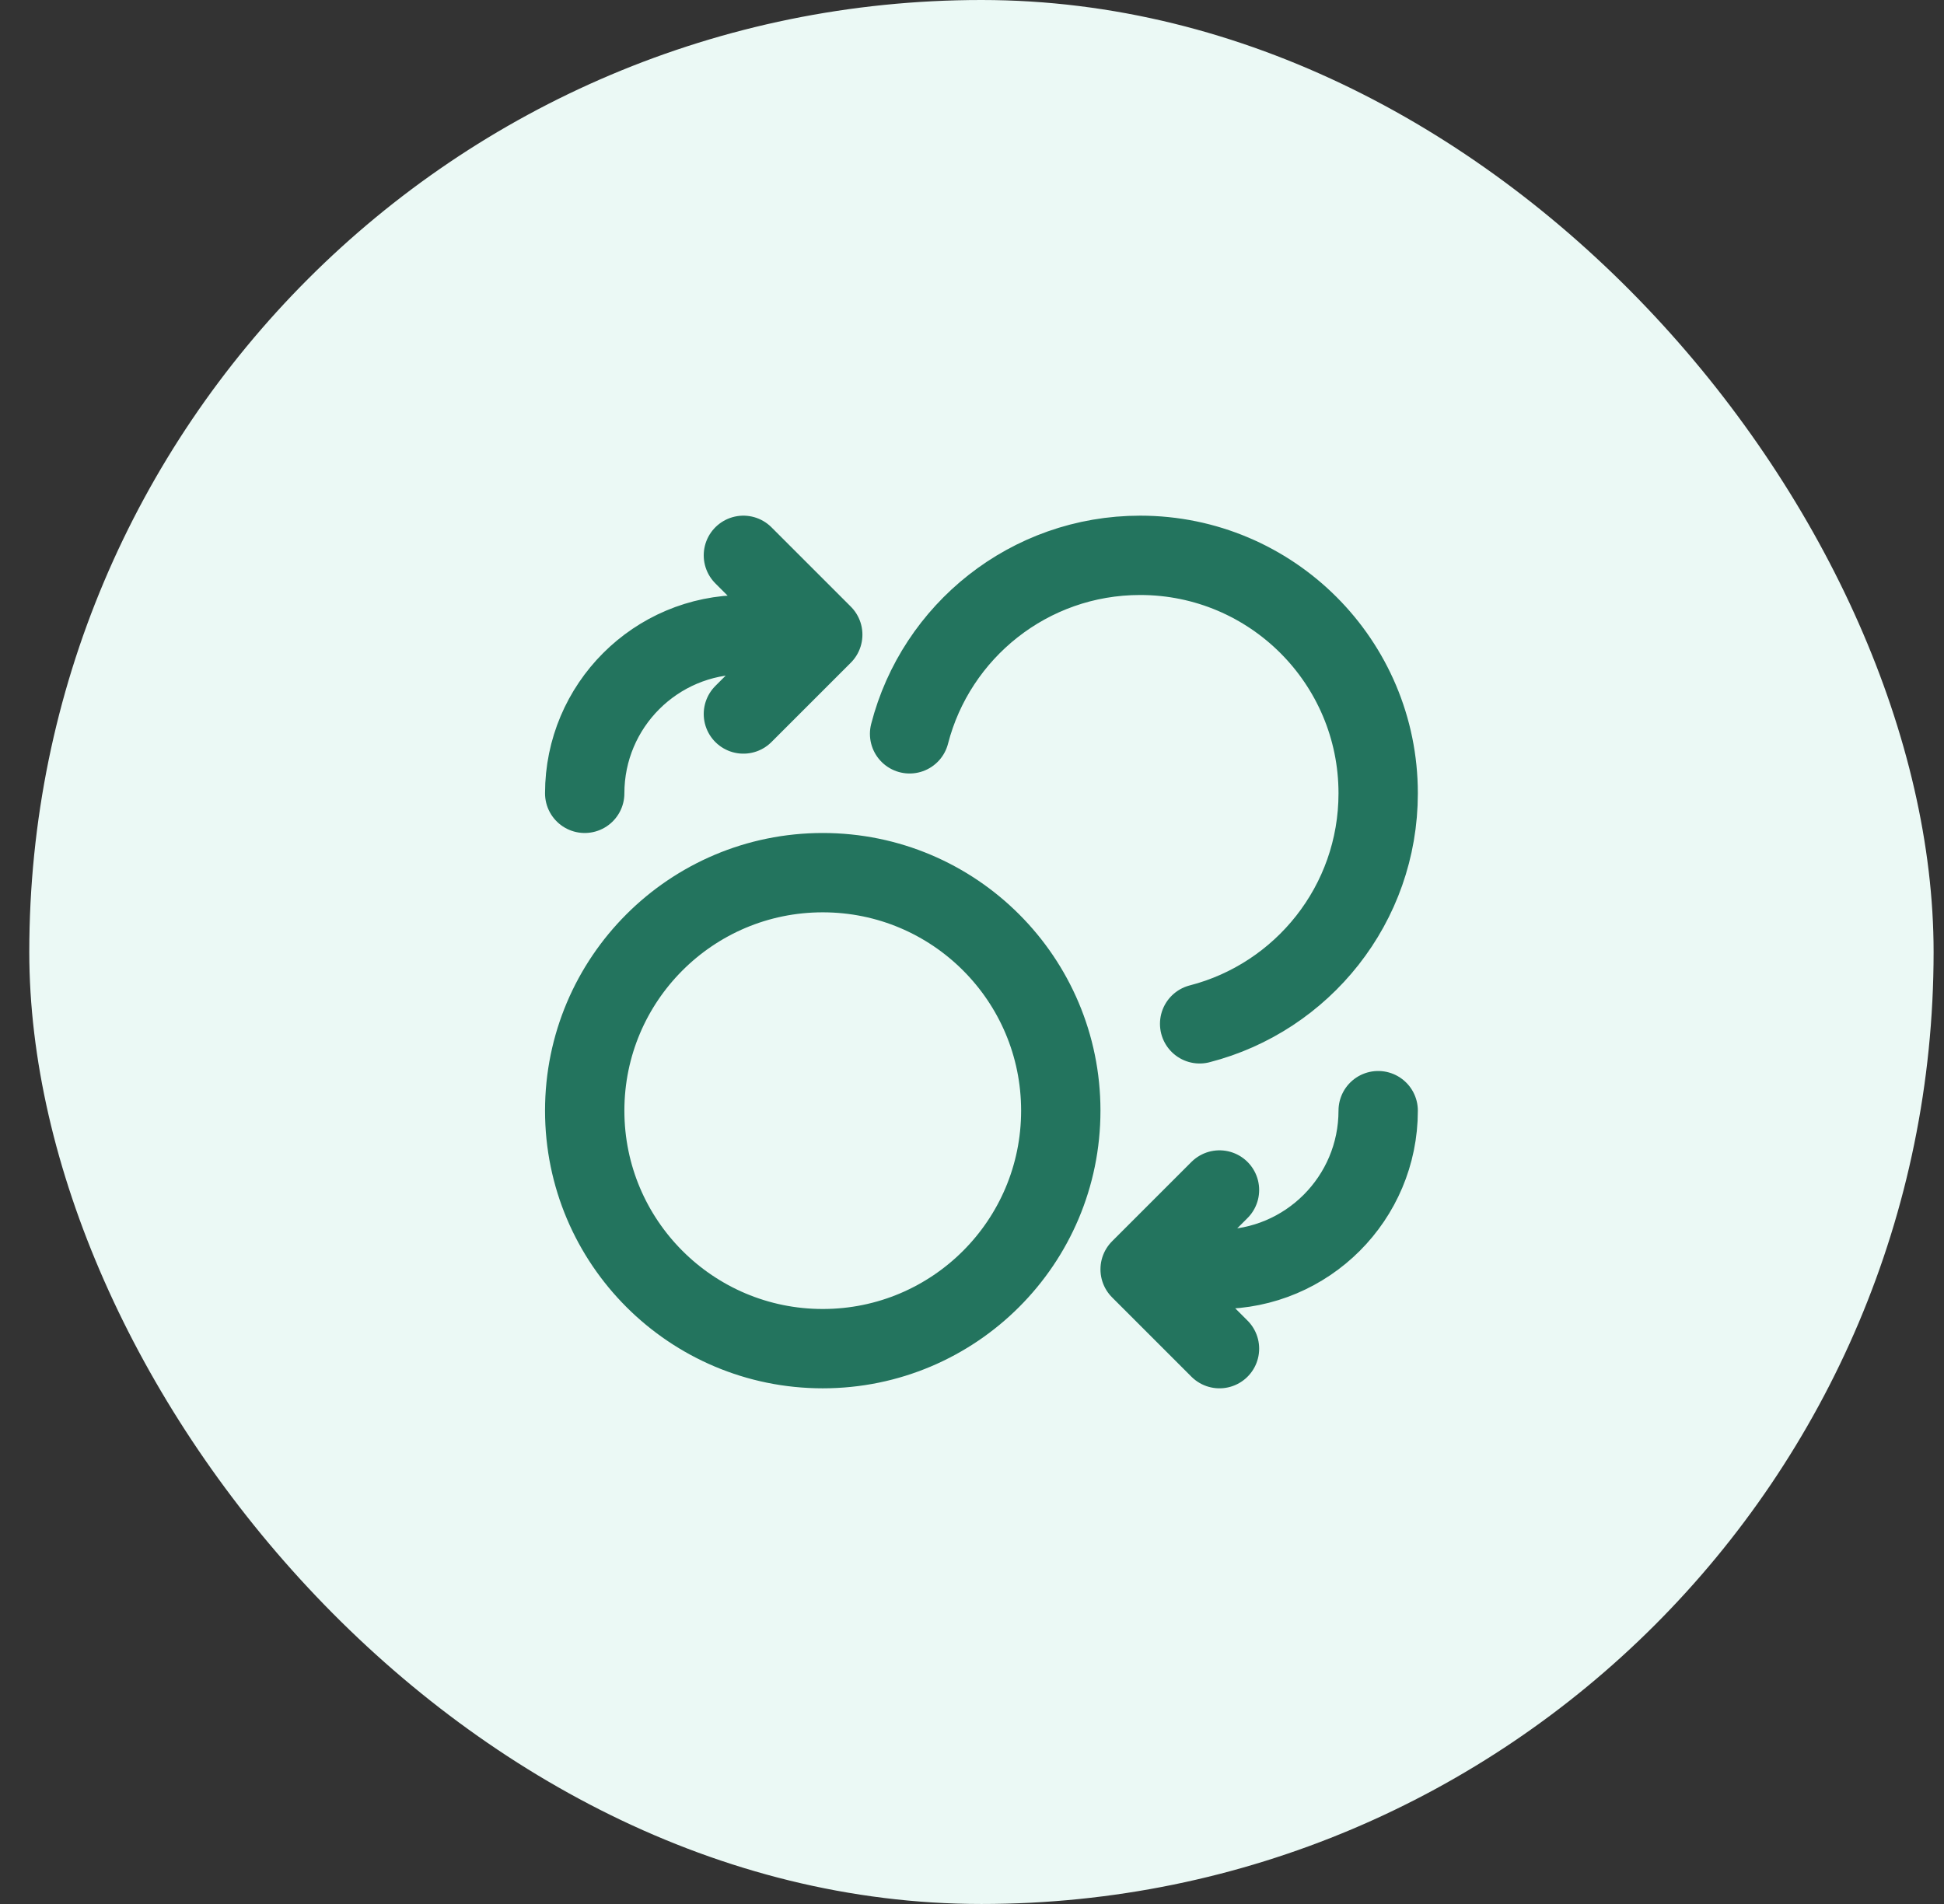
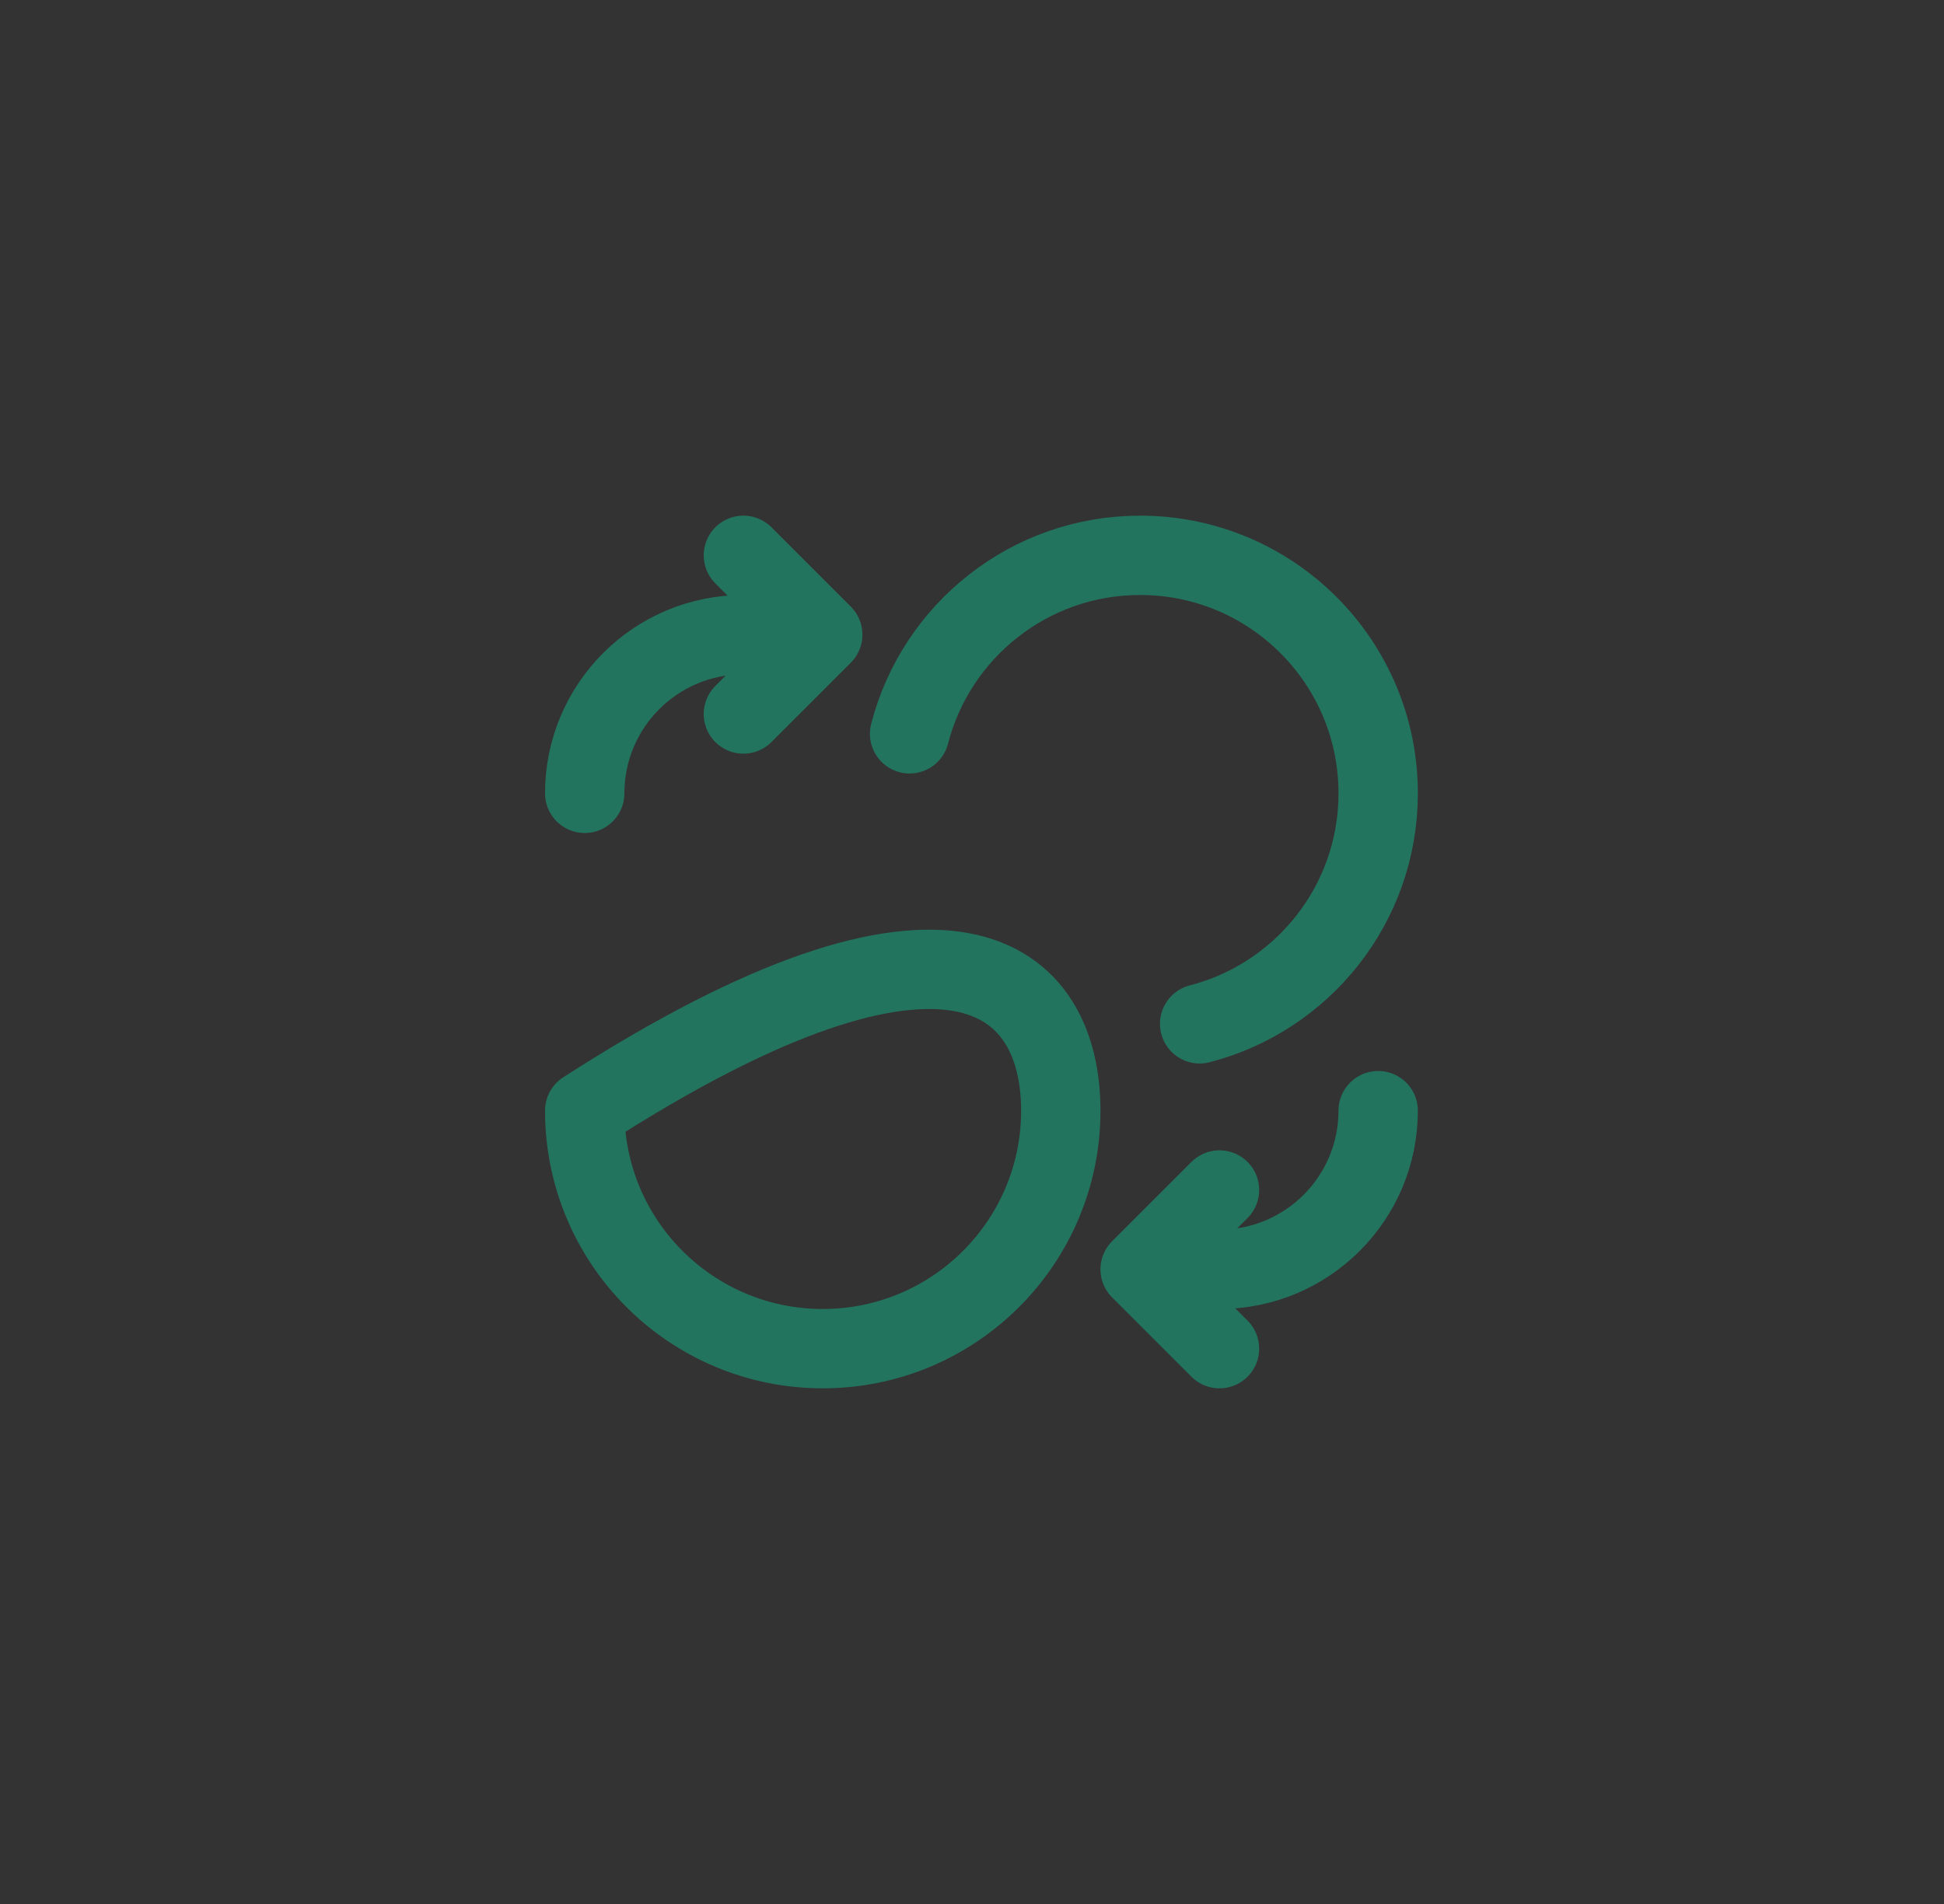
<svg xmlns="http://www.w3.org/2000/svg" width="49" height="48" viewBox="0 0 49 48" fill="none">
  <rect x="0" y="0" width="49" height="48" fill="#333333" stroke="none" />
-   <rect x="0.738" width="48" height="48" rx="24" fill="#EBF9F5" />
-   <path d="M18.738 18L20.738 16M20.738 16L18.738 14M20.738 16H18.738C16.529 16 14.738 17.791 14.738 20M30.738 30L28.738 32M28.738 32L30.738 34M28.738 32H30.738C32.947 32 34.738 30.209 34.738 28M22.927 18.5C23.593 15.912 25.942 14 28.738 14C32.052 14 34.738 16.686 34.738 20C34.738 22.796 32.826 25.145 30.238 25.811M26.738 28C26.738 31.314 24.052 34 20.738 34C17.425 34 14.738 31.314 14.738 28C14.738 24.686 17.425 22 20.738 22C24.052 22 26.738 24.686 26.738 28Z" stroke="#23745E" stroke-width="2" stroke-linecap="round" stroke-linejoin="round" />
+   <path d="M18.738 18L20.738 16M20.738 16L18.738 14M20.738 16H18.738C16.529 16 14.738 17.791 14.738 20M30.738 30L28.738 32M28.738 32L30.738 34M28.738 32H30.738C32.947 32 34.738 30.209 34.738 28M22.927 18.5C23.593 15.912 25.942 14 28.738 14C32.052 14 34.738 16.686 34.738 20C34.738 22.796 32.826 25.145 30.238 25.811M26.738 28C26.738 31.314 24.052 34 20.738 34C17.425 34 14.738 31.314 14.738 28C24.052 22 26.738 24.686 26.738 28Z" stroke="#23745E" stroke-width="2" stroke-linecap="round" stroke-linejoin="round" />
</svg>